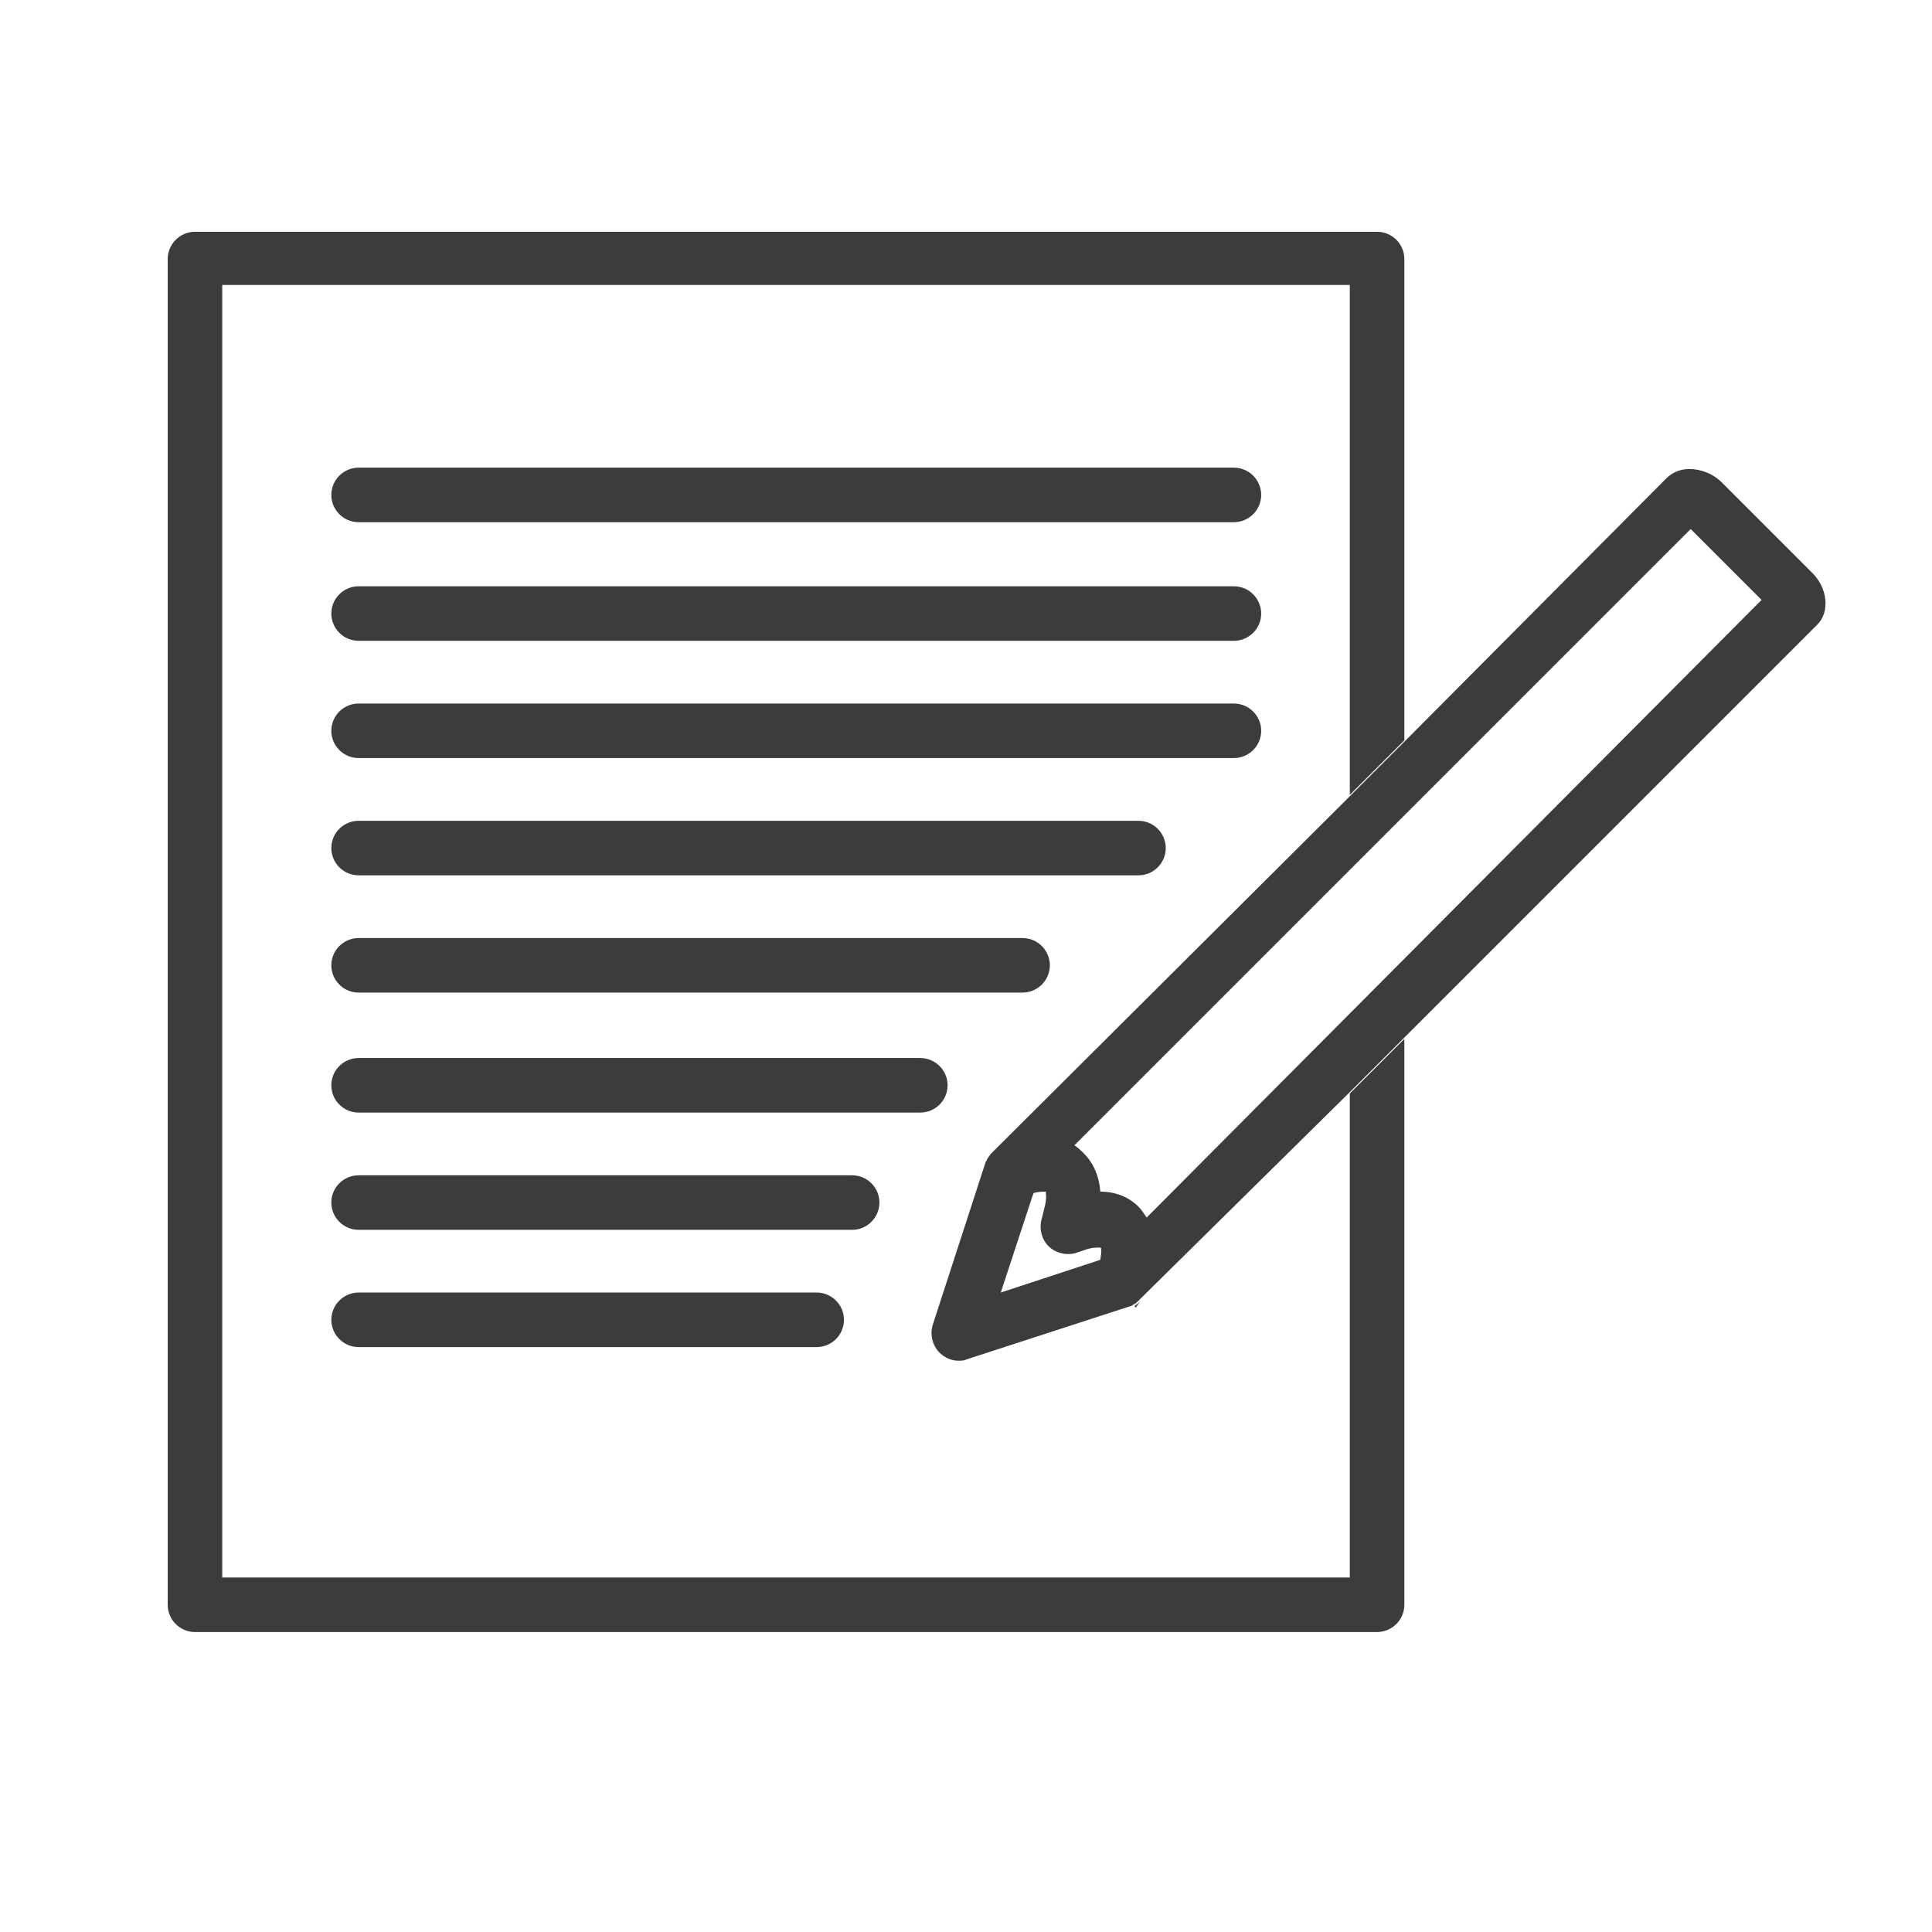
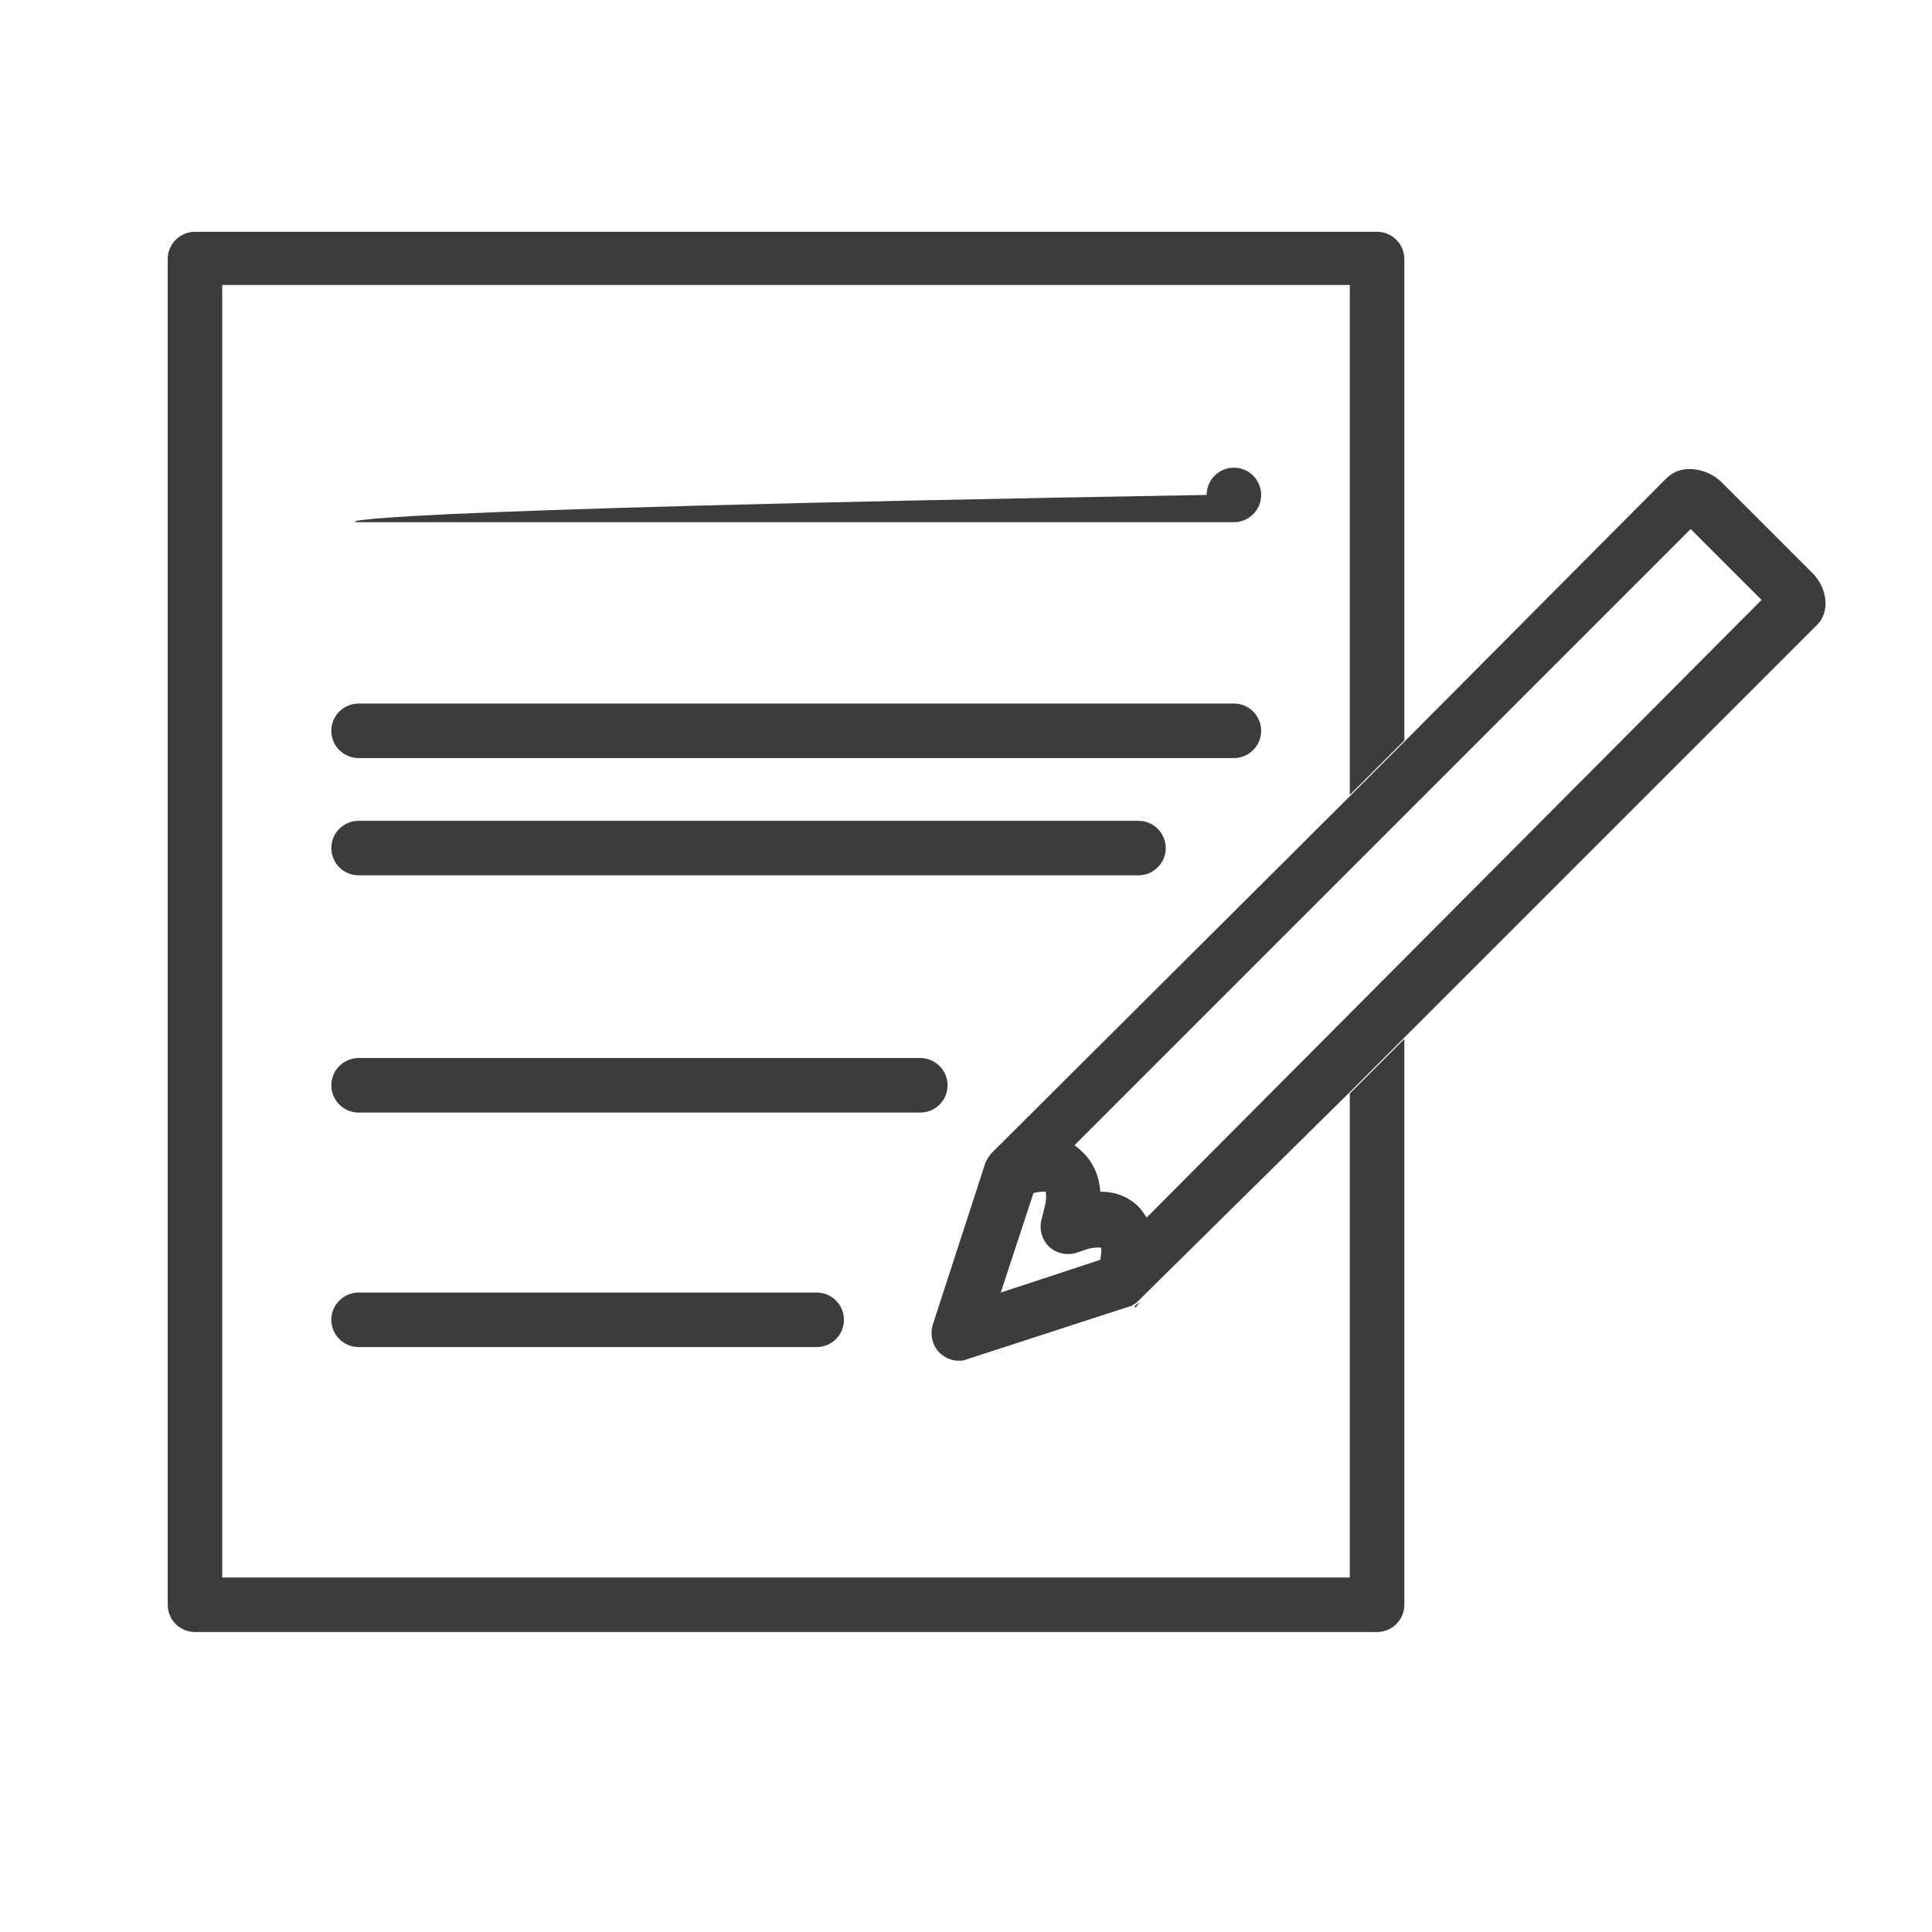
<svg xmlns="http://www.w3.org/2000/svg" version="1.1" id="Layer_2" x="0px" y="0px" viewBox="0 0 141.7 141.7" style="enable-background:new 0 0 141.7 141.7;" xml:space="preserve">
  <style type="text/css">
	.st0{fill:#3C3C3B;}
</style>
  <path class="st0" d="M99,115.7H16.3V20.9H99v37.4l4-4V19c0-1.1-0.9-2-2-2H86.5h-4H14.3c-1.1,0-2,0.9-2,2v86.5v4v8.2c0,1.1,0.9,2,2,2  H101c1.1,0,2-0.9,2-2V76.2l-4,4V115.7z" />
-   <path class="st0" d="M75,68.8H26.3c-1.1,0-2,0.9-2,2s0.9,2,2,2H75c1.1,0,2-0.9,2-2S76.1,68.8,75,68.8z" />
  <path class="st0" d="M83.5,60.2H26.3c-1.1,0-2,0.9-2,2c0,1.1,0.9,2,2,2h57.2c1.1,0,2-0.9,2-2C85.5,61.1,84.6,60.2,83.5,60.2z" />
  <path class="st0" d="M90.5,51.6H26.3c-1.1,0-2,0.9-2,2c0,1.1,0.9,2,2,2h64.2c1.1,0,2-0.9,2-2C92.5,52.5,91.6,51.6,90.5,51.6z" />
-   <path class="st0" d="M90.5,43H26.3c-1.1,0-2,0.9-2,2s0.9,2,2,2h64.2c1.1,0,2-0.9,2-2S91.6,43,90.5,43z" />
-   <path class="st0" d="M26.3,38.3h64.2c1.1,0,2-0.9,2-2c0-1.1-0.9-2-2-2H26.3c-1.1,0-2,0.9-2,2C24.3,37.4,25.2,38.3,26.3,38.3z" />
+   <path class="st0" d="M26.3,38.3h64.2c1.1,0,2-0.9,2-2c0-1.1-0.9-2-2-2c-1.1,0-2,0.9-2,2C24.3,37.4,25.2,38.3,26.3,38.3z" />
  <path class="st0" d="M59.9,94.8H26.3c-1.1,0-2,0.9-2,2c0,1.1,0.9,2,2,2h33.6c1.1,0,2-0.9,2-2C61.9,95.7,61,94.8,59.9,94.8z" />
-   <path class="st0" d="M62.5,86.2H26.3c-1.1,0-2,0.9-2,2c0,1.1,0.9,2,2,2h36.2c1.1,0,2-0.9,2-2C64.5,87.1,63.6,86.2,62.5,86.2z" />
  <path class="st0" d="M67.5,77.6H26.3c-1.1,0-2,0.9-2,2c0,1.1,0.9,2,2,2h41.2c1.1,0,2-0.9,2-2C69.5,78.5,68.6,77.6,67.5,77.6z" />
  <path class="st0" d="M72.4,85.1c0.1-0.2,0.2-0.3,0.3-0.4L72.4,85.1L72.4,85.1z" />
  <path class="st0" d="M83.6,95.5c-0.1,0.1-0.3,0.2-0.4,0.3l0.1,0.1L83.6,95.5z" />
  <path class="st0" d="M132.8,41.9l-6.5-6.5c-0.7-0.7-1.6-1-2.4-1c-0.6,0-1.2,0.2-1.7,0.7L103,54.4l-4,4L72.9,84.4  c-0.1,0.1-0.2,0.2-0.2,0.2c-0.1,0.1-0.2,0.3-0.3,0.4c0,0.1-0.1,0.2-0.1,0.2l-3.9,12c-0.2,0.7,0,1.5,0.5,2c0.4,0.4,0.9,0.6,1.4,0.6  c0.2,0,0.4,0,0.6-0.1l12-3.9c0.1,0,0.2-0.1,0.2-0.1c0.2-0.1,0.3-0.2,0.4-0.3c0.1-0.1,0.2-0.2,0.2-0.2L99,80.1l4-4l30.3-30.3  C134.2,44.9,134.1,43.1,132.8,41.9z M80.7,92.4l-7.3,2.4l2.4-7.3c0.4-0.1,0.7-0.1,0.8-0.1c0.1,0,0.1,0,0.1,0c0,0.1,0.1,0.5-0.1,1.2  l-0.2,0.8c-0.2,0.7,0,1.5,0.5,2c0.5,0.5,1.3,0.7,2,0.5l0.6-0.2c0.5-0.2,0.9-0.2,1.1-0.2c0.1,0,0.1,0,0.1,0  C80.8,91.5,80.8,91.8,80.7,92.4z M84.1,89.3c-0.2-0.3-0.4-0.6-0.6-0.8c-0.5-0.5-1.4-1.1-2.8-1.1c-0.1-1.4-0.7-2.3-1.2-2.8  c-0.2-0.2-0.4-0.4-0.7-0.6l45.2-45.2l5.2,5.2L84.1,89.3z" />
</svg>